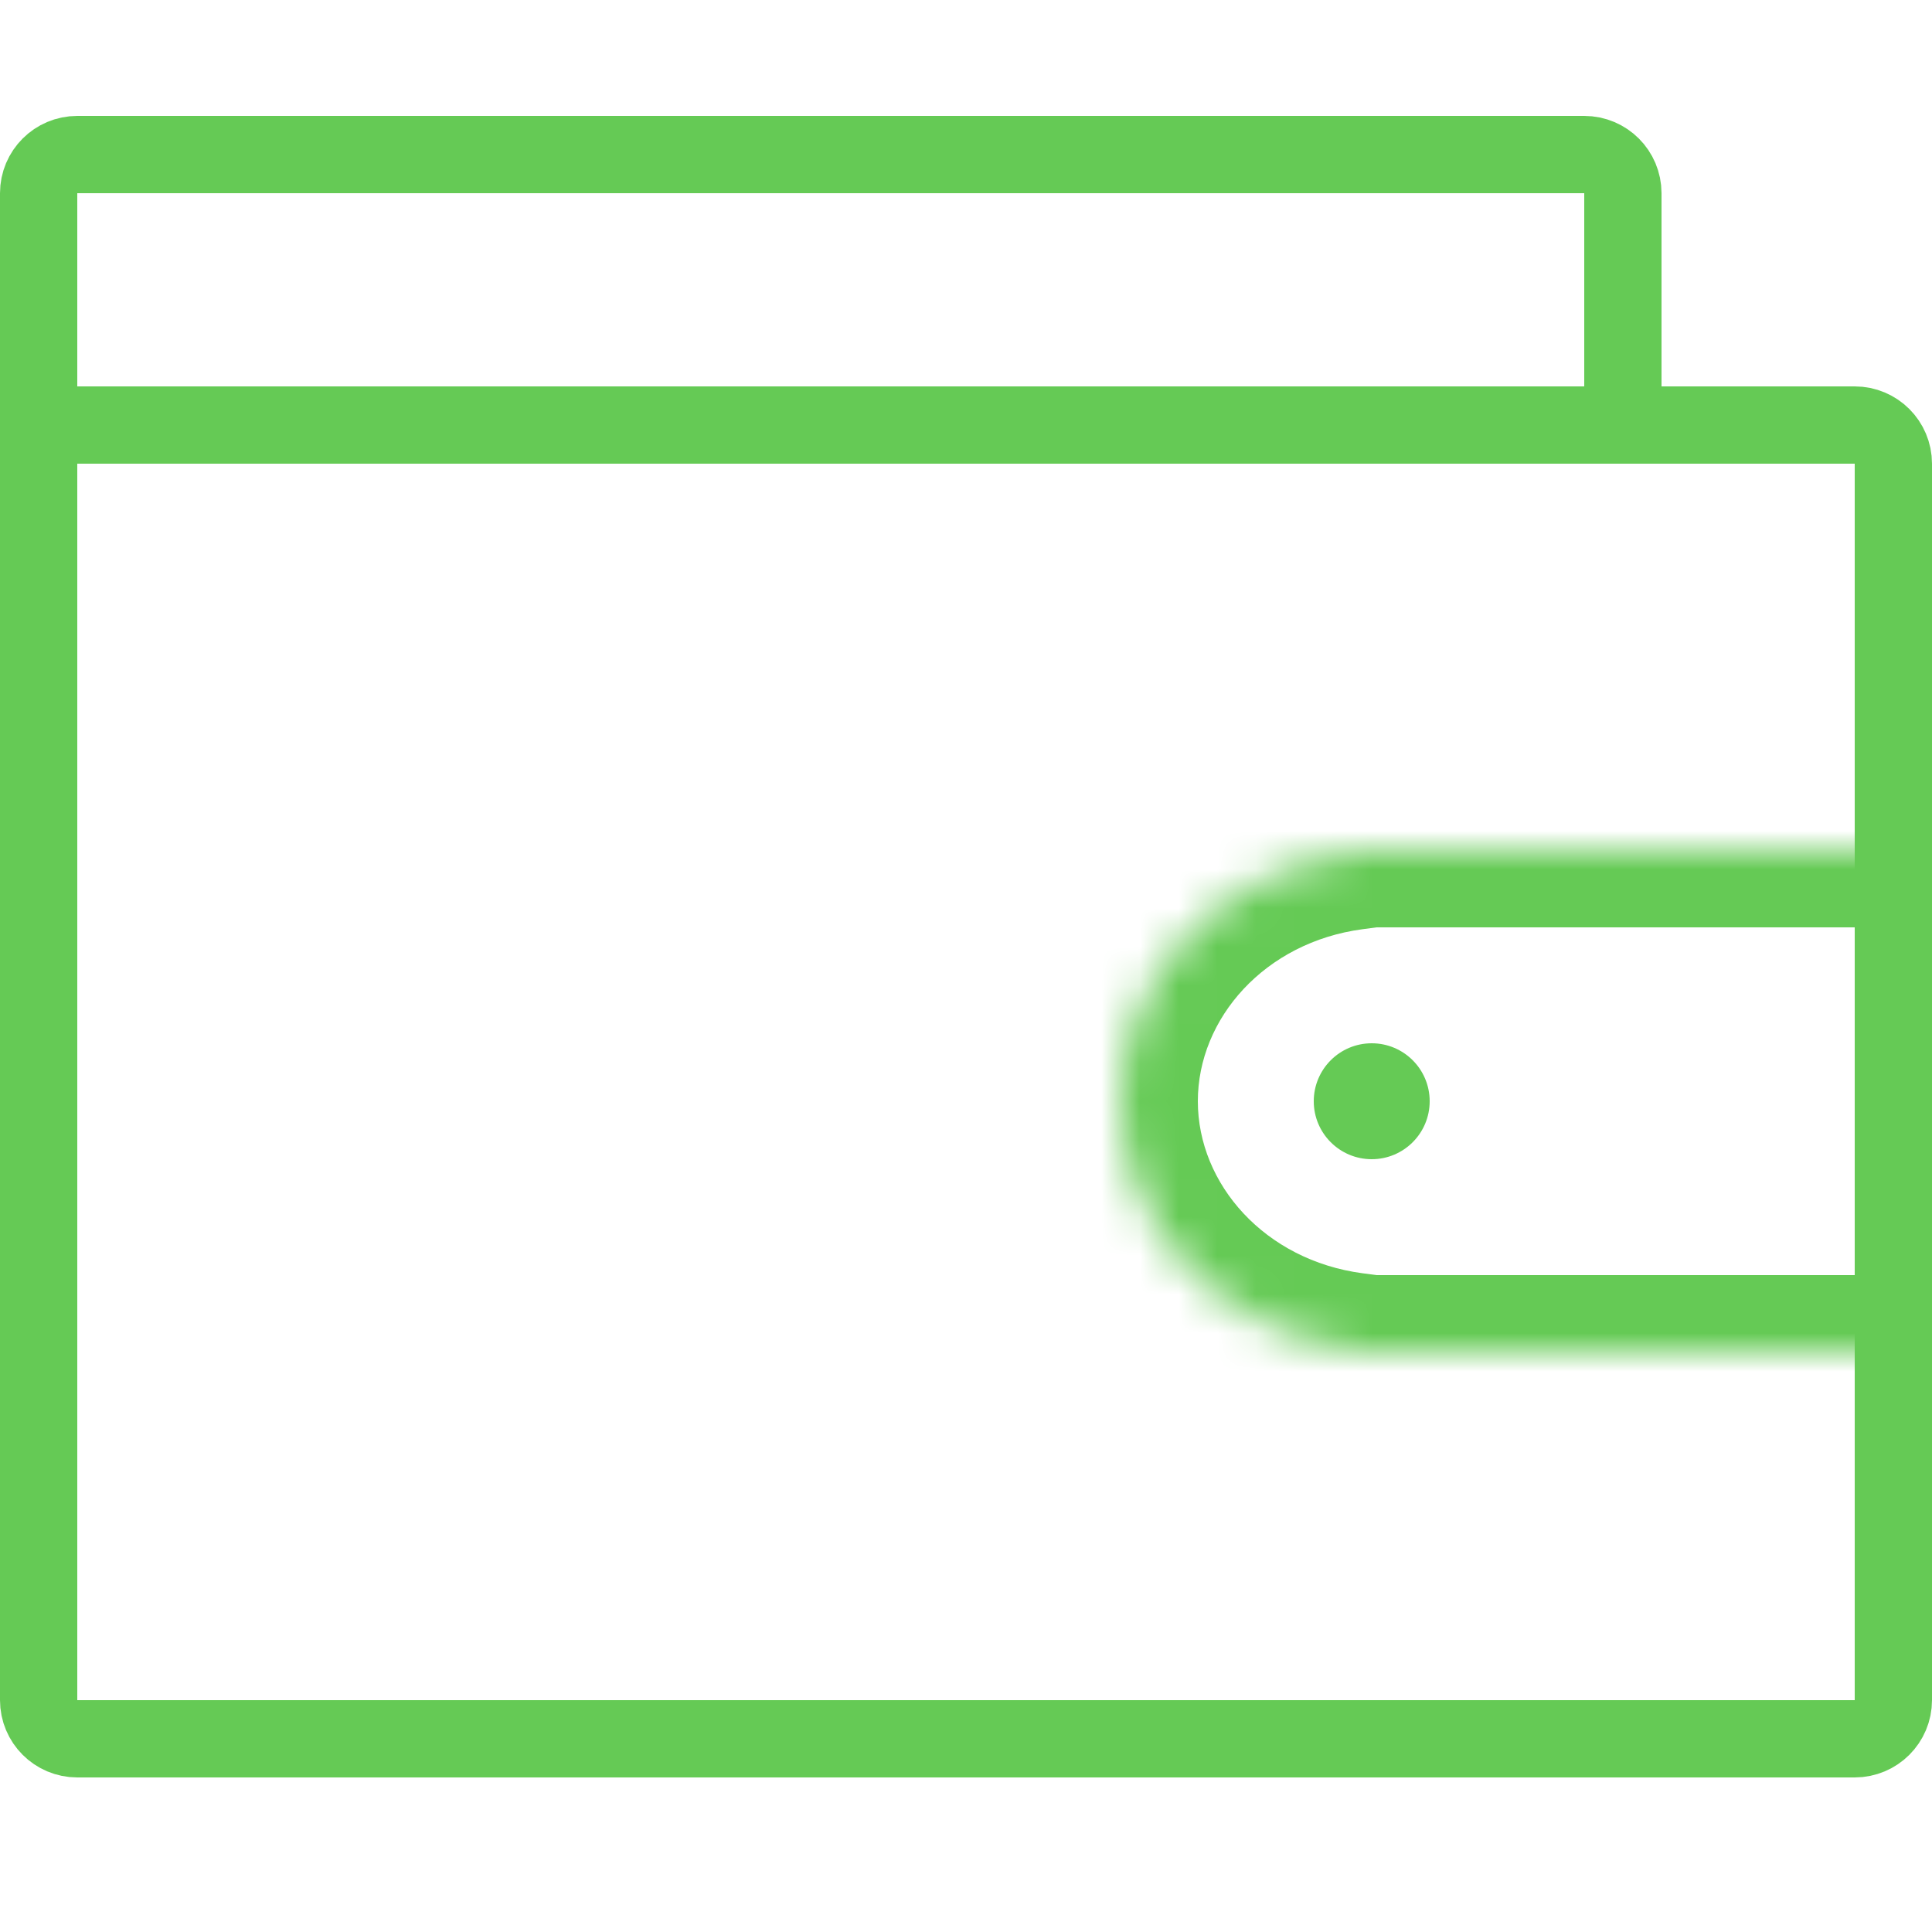
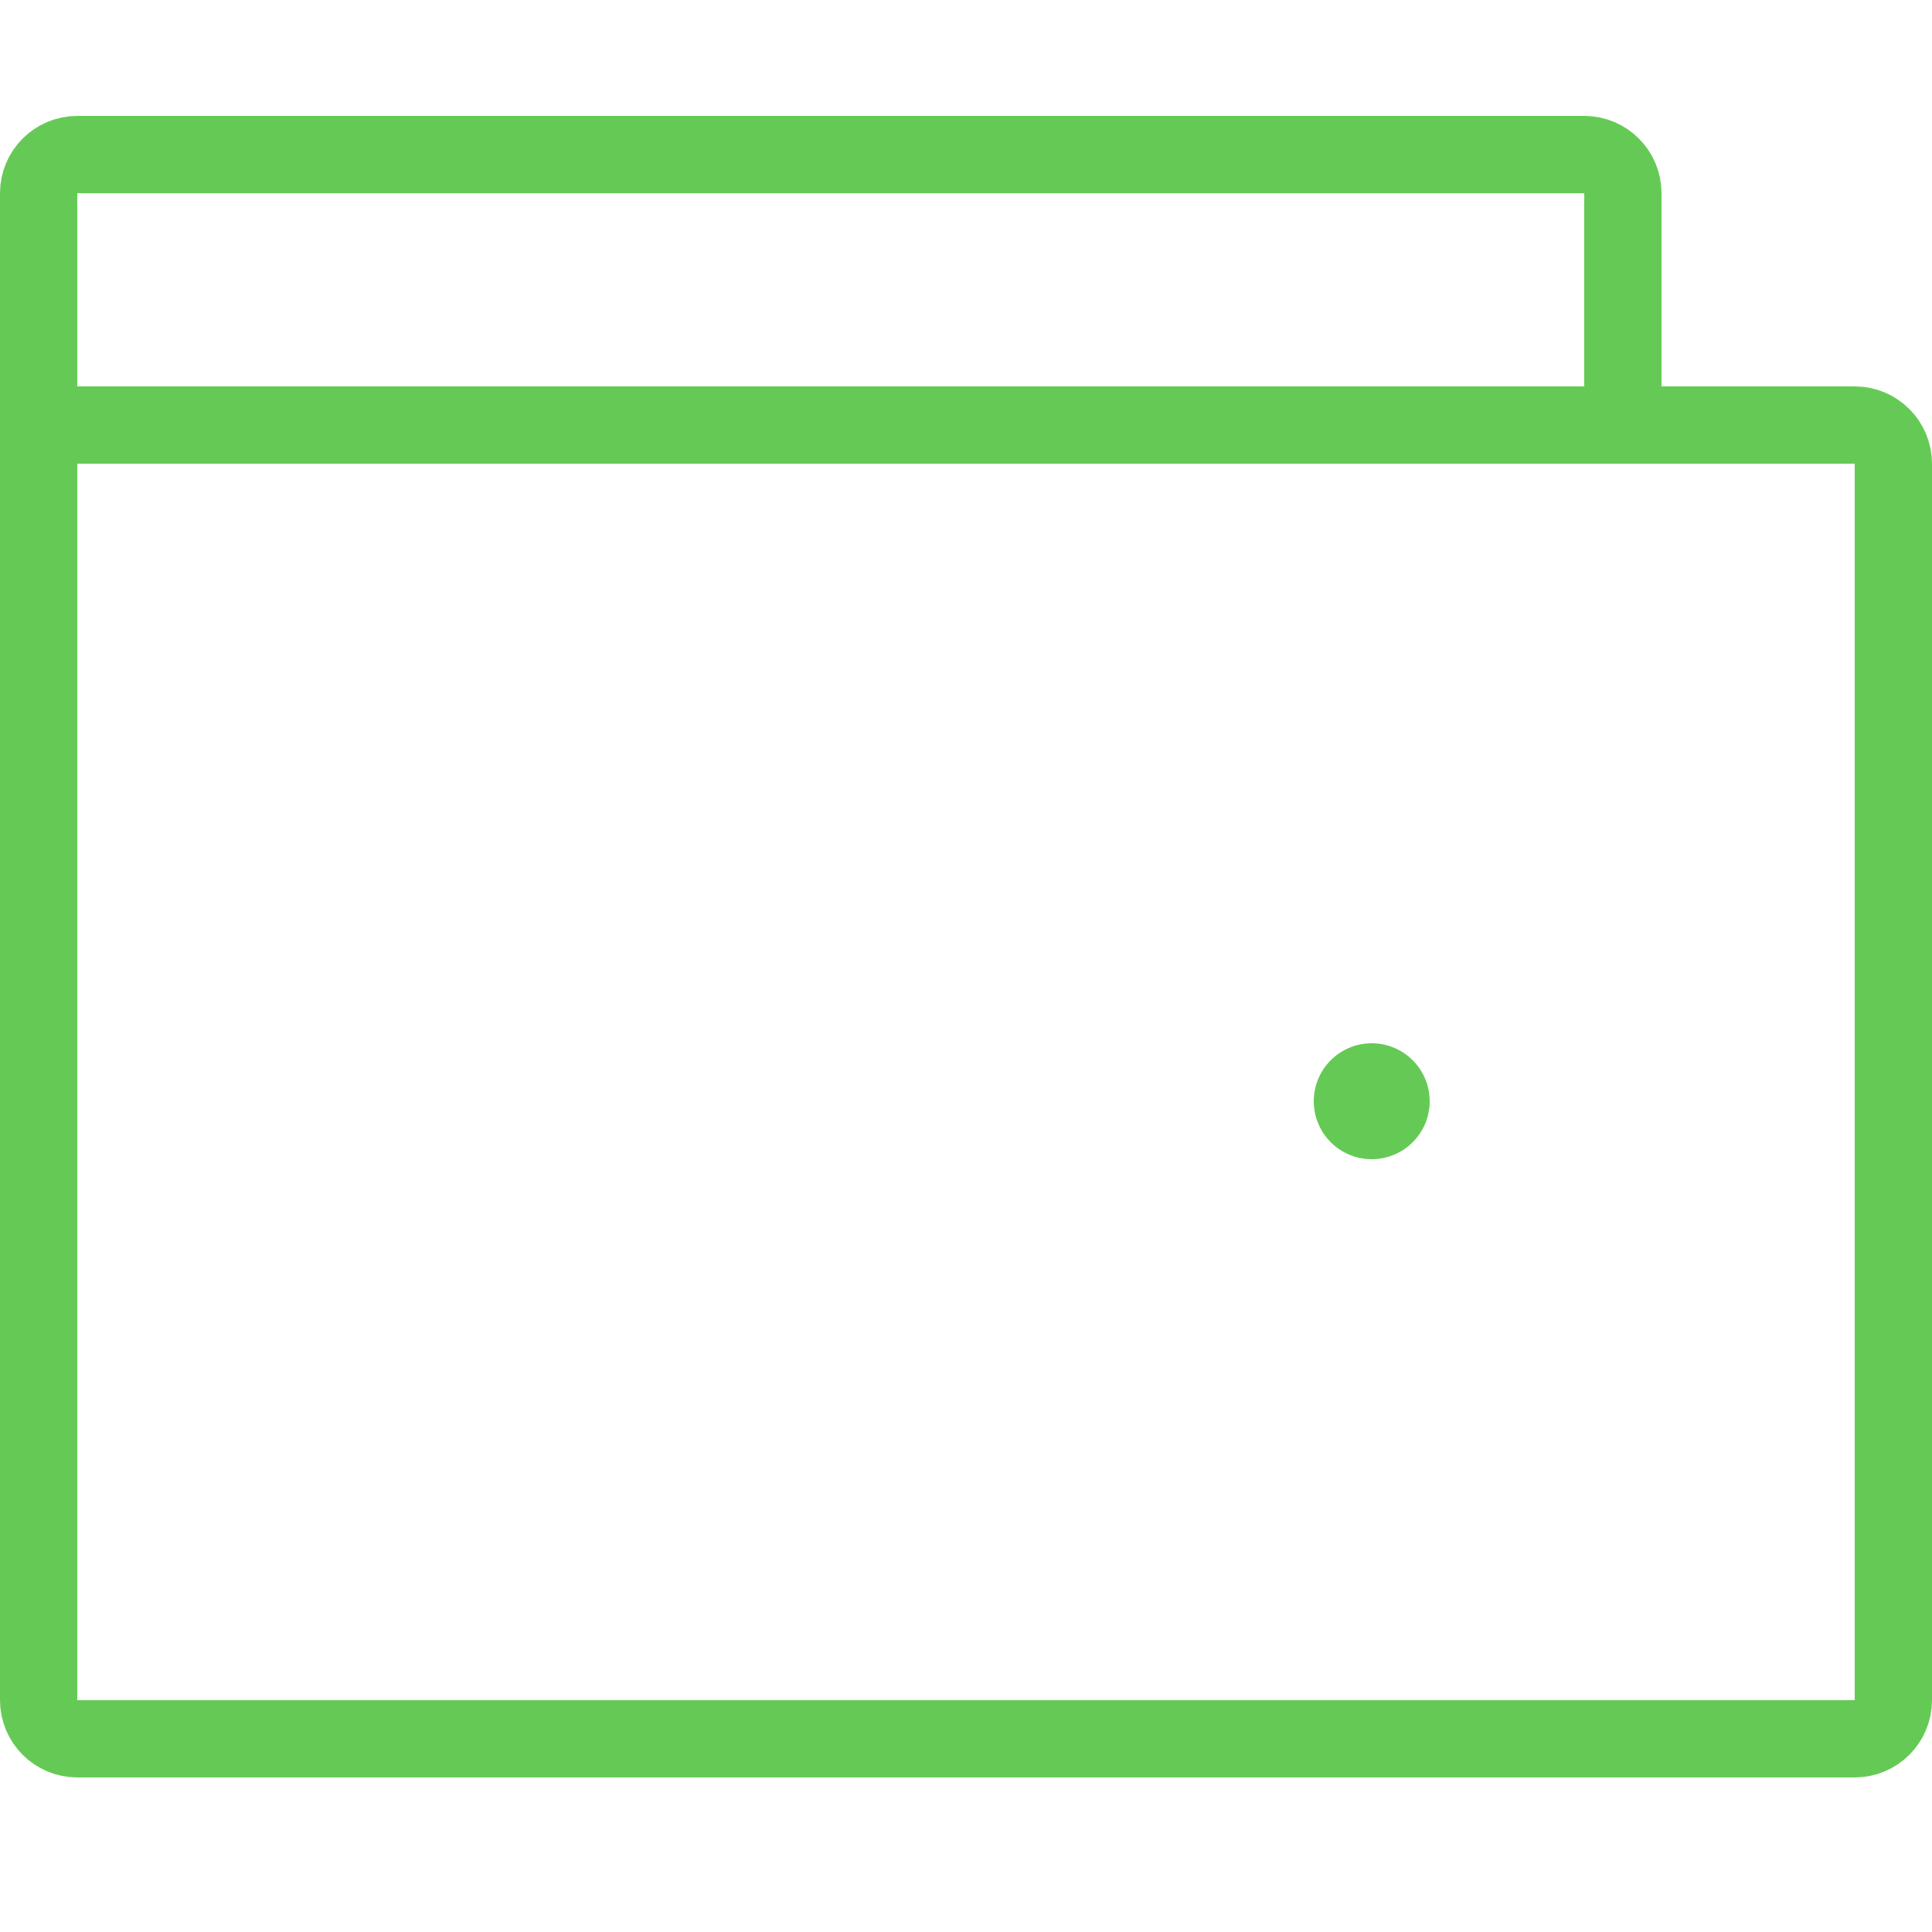
<svg xmlns="http://www.w3.org/2000/svg" width="50" height="50" viewBox="0 0 50 50" fill="none">
  <mask id="path-1-inside-1_1051_4104" fill="white">
-     <path fill-rule="evenodd" clip-rule="evenodd" d="M36 22H50V35H36H35V34.934C31.608 34.484 29 31.775 29 28.5C29 25.225 31.608 22.516 35 22.066V22H36Z" />
+     <path fill-rule="evenodd" clip-rule="evenodd" d="M36 22H50V35H36H35V34.934C29 25.225 31.608 22.516 35 22.066V22H36Z" />
  </mask>
-   <path d="M50 22H52V20H50V22ZM50 35V37H52V35H50ZM35 35H33V37H35V35ZM35 34.934H37V33.182L35.263 32.952L35 34.934ZM35 22.066L35.263 24.048L37 23.818V22.066H35ZM35 22V20H33V22H35ZM36 24H50V20H36V24ZM48 22V35H52V22H48ZM50 33H36V37H50V33ZM36 33H35V37H36V33ZM37 35V34.934H33V35H37ZM35.263 32.952C32.736 32.616 31 30.647 31 28.5H27C27 32.902 30.479 36.351 34.737 36.917L35.263 32.952ZM31 28.5C31 26.353 32.736 24.384 35.263 24.048L34.737 20.083C30.479 20.649 27 24.098 27 28.5H31ZM37 22.066V22H33V22.066H37ZM35 24H36V20H35V24Z" fill="#65CA55" mask="url(#path-1-inside-1_1051_4104)" />
  <path d="M2 4H41C41.552 4 42 4.448 42 5V11H1V5C1 4.448 1.448 4 2 4Z" stroke="#65CA55" stroke-width="2" />
  <path d="M1 11H48C48.552 11 49 11.448 49 12V44C49 44.552 48.552 45 48 45H2C1.448 45 1 44.552 1 44V11Z" stroke="#65CA55" stroke-width="2" />
  <circle cx="35.5" cy="28.5" r="1.5" fill="#65CA55" />
</svg>